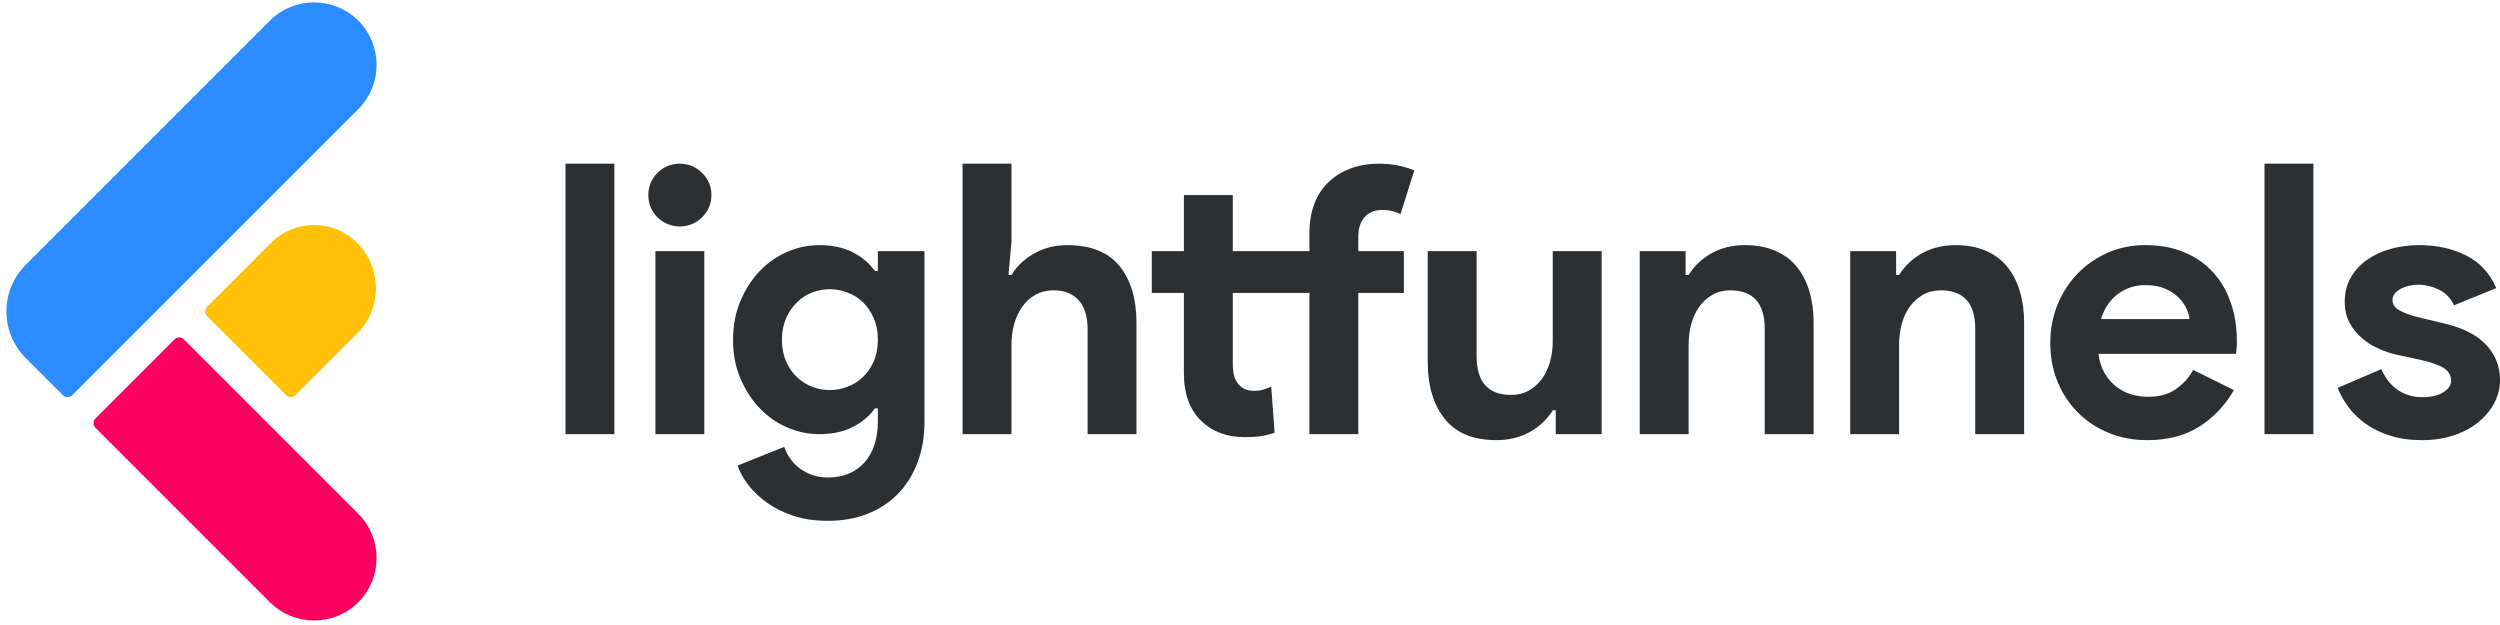
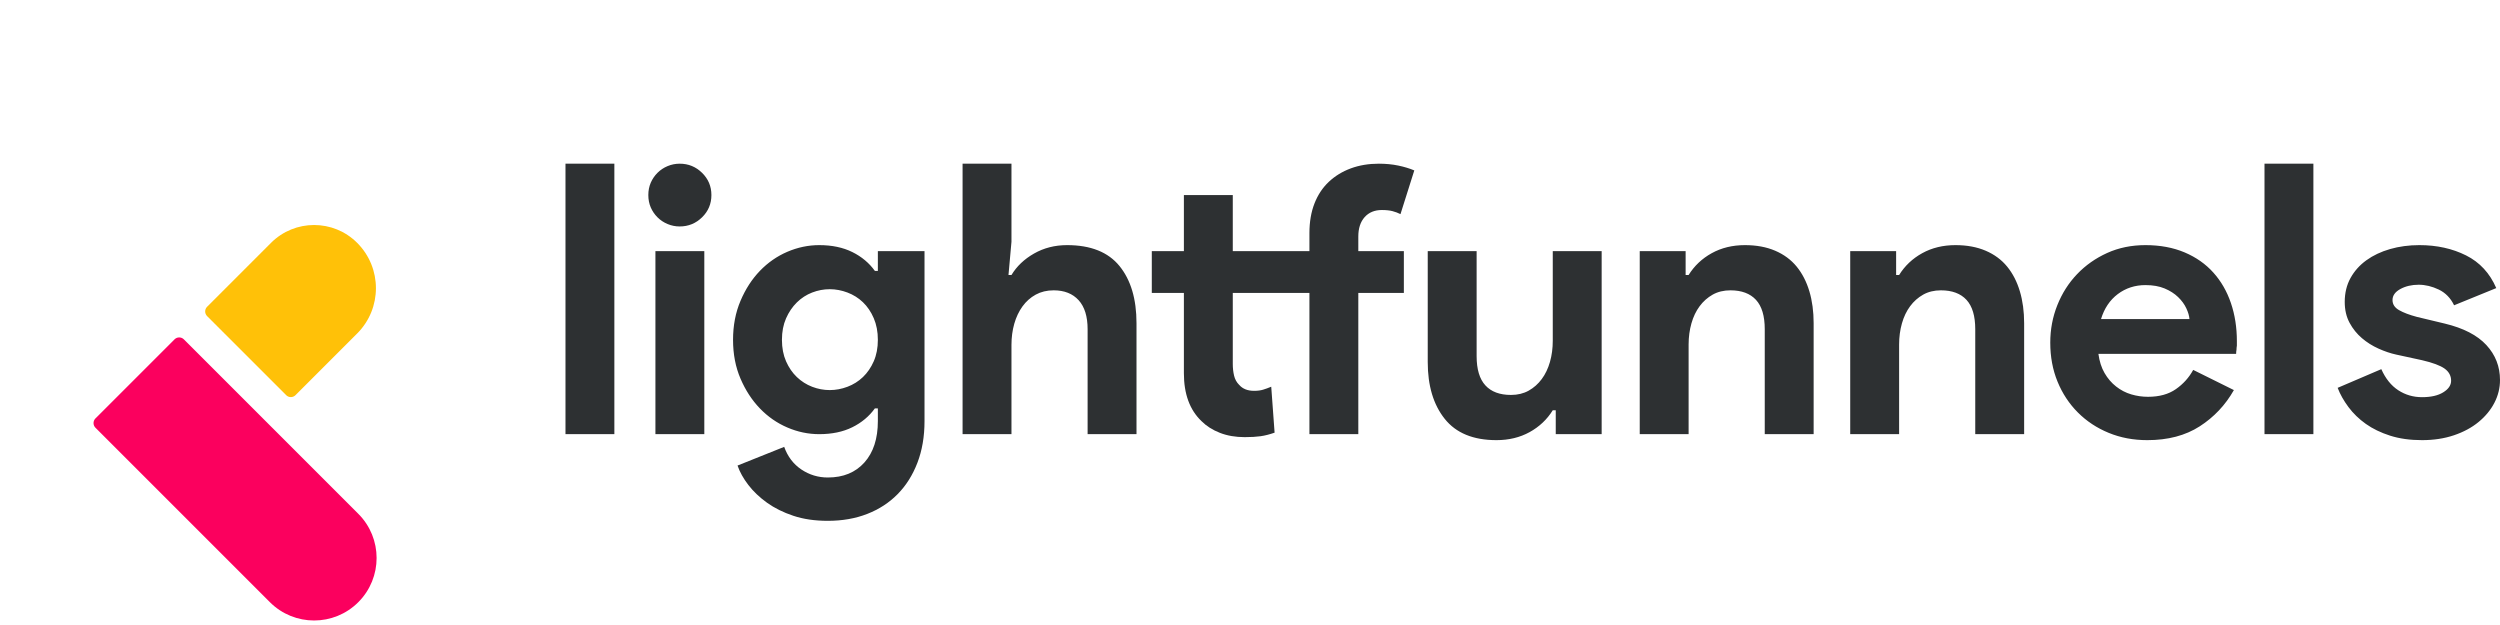
<svg xmlns="http://www.w3.org/2000/svg" width="160" height="40" viewBox="0 0 160 40" fill="none">
  <g clip-path="url(#clip0)">
-     <path d="M1.643 22.909C-0.001 21.265 -0.001 18.599 1.643 16.955L17.274 1.324C18.836 -0.238 21.369 -0.238 22.931 1.324V1.324C24.493 2.886 24.493 5.419 22.931 6.981L4.62 25.291C4.456 25.455 4.189 25.455 4.025 25.291L1.643 22.909Z" fill="#2A8CFF" />
    <path d="M11.171 21.718C11.335 21.554 11.602 21.554 11.766 21.718L22.931 32.883C24.493 34.445 24.493 36.978 22.931 38.54V38.54C21.369 40.102 18.836 40.102 17.274 38.54L6.109 27.375C5.945 27.21 5.945 26.944 6.109 26.779L11.171 21.718Z" fill="#FB005E" />
    <path d="M13.254 20.23C13.09 20.065 13.09 19.799 13.254 19.634L17.346 15.542C18.868 14.02 21.336 14.02 22.858 15.542V15.542C24.46 17.144 24.46 19.742 22.858 21.344L18.911 25.291C18.747 25.455 18.48 25.455 18.316 25.291L13.254 20.23Z" fill="#FFC108" />
  </g>
  <path fill-rule="evenodd" clip-rule="evenodd" d="M156.083 18.533C155.653 18.327 155.223 18.223 154.793 18.223C154.347 18.223 153.957 18.315 153.623 18.497C153.288 18.681 153.121 18.916 153.121 19.203C153.121 19.474 153.26 19.689 153.539 19.848C153.817 20.008 154.196 20.151 154.673 20.279L156.465 20.709C157.659 20.996 158.547 21.454 159.128 22.084C159.709 22.713 160 23.459 160 24.32C160 24.83 159.881 25.316 159.642 25.778C159.403 26.24 159.064 26.65 158.627 27.009C158.189 27.368 157.663 27.651 157.05 27.858C156.437 28.065 155.756 28.169 155.008 28.169C154.244 28.169 153.563 28.073 152.966 27.882C152.368 27.69 151.851 27.44 151.413 27.129C150.975 26.818 150.605 26.459 150.302 26.053C150 25.647 149.768 25.236 149.609 24.822L152.404 23.626C152.675 24.232 153.037 24.682 153.491 24.977C153.945 25.272 154.45 25.419 155.008 25.419C155.581 25.419 156.035 25.316 156.369 25.108C156.704 24.901 156.871 24.654 156.871 24.367C156.871 24.049 156.731 23.79 156.453 23.59C156.174 23.391 155.693 23.212 155.008 23.052L153.36 22.694C152.993 22.614 152.615 22.487 152.225 22.311C151.835 22.136 151.48 21.913 151.162 21.641C150.843 21.37 150.581 21.044 150.374 20.662C150.167 20.279 150.063 19.833 150.063 19.323C150.063 18.749 150.187 18.238 150.434 17.792C150.68 17.346 151.019 16.968 151.449 16.657C151.879 16.346 152.384 16.107 152.966 15.939C153.547 15.772 154.172 15.688 154.841 15.688C155.955 15.688 156.95 15.907 157.827 16.346C158.702 16.784 159.347 17.481 159.761 18.438L157.062 19.538C156.839 19.076 156.513 18.741 156.083 18.533ZM144.928 10.476H148.057V27.786H144.928V10.476ZM143.112 22.646H134.298C134.362 23.124 134.493 23.535 134.693 23.877C134.891 24.22 135.138 24.507 135.433 24.738C135.727 24.969 136.05 25.137 136.4 25.24C136.751 25.344 137.108 25.395 137.475 25.395C138.192 25.395 138.785 25.232 139.255 24.905C139.724 24.579 140.094 24.168 140.365 23.674L142.969 24.965C142.427 25.921 141.699 26.694 140.784 27.284C139.868 27.874 138.749 28.169 137.427 28.169C136.536 28.169 135.711 28.014 134.955 27.702C134.199 27.392 133.542 26.957 132.985 26.4C132.427 25.842 131.993 25.184 131.683 24.427C131.372 23.67 131.217 22.837 131.217 21.928C131.217 21.084 131.368 20.283 131.671 19.526C131.973 18.769 132.395 18.107 132.937 17.541C133.478 16.976 134.119 16.525 134.859 16.19C135.6 15.855 136.416 15.688 137.308 15.688C138.247 15.688 139.083 15.844 139.816 16.154C140.548 16.465 141.162 16.895 141.655 17.446C142.149 17.996 142.523 18.645 142.778 19.394C143.033 20.143 143.16 20.957 143.16 21.833C143.16 21.944 143.16 22.04 143.16 22.12C143.144 22.215 143.136 22.303 143.136 22.383C143.12 22.463 143.112 22.55 143.112 22.646ZM139.923 19.729C139.804 19.474 139.629 19.235 139.398 19.012C139.167 18.789 138.88 18.605 138.538 18.462C138.195 18.318 137.786 18.246 137.308 18.246C136.639 18.246 136.05 18.438 135.54 18.82C135.031 19.203 134.672 19.737 134.465 20.422H140.126C140.11 20.215 140.043 19.984 139.923 19.729ZM126.416 21.068C126.416 20.223 126.229 19.598 125.855 19.191C125.481 18.785 124.935 18.581 124.219 18.581C123.789 18.581 123.41 18.673 123.084 18.856C122.757 19.04 122.479 19.286 122.248 19.598C122.017 19.908 121.842 20.275 121.723 20.697C121.603 21.12 121.543 21.57 121.543 22.048V27.786H118.414V16.071H121.352V17.601H121.543C121.909 17.012 122.403 16.545 123.024 16.203C123.645 15.86 124.354 15.688 125.15 15.688C125.882 15.688 126.527 15.808 127.085 16.047C127.642 16.286 128.1 16.625 128.458 17.063C128.817 17.502 129.087 18.028 129.27 18.641C129.454 19.255 129.545 19.936 129.545 20.685V27.786H126.416V21.068ZM112.944 21.068C112.944 20.223 112.757 19.598 112.383 19.191C112.009 18.785 111.463 18.581 110.747 18.581C110.317 18.581 109.938 18.673 109.612 18.856C109.286 19.04 109.007 19.286 108.776 19.598C108.545 19.908 108.37 20.275 108.251 20.697C108.131 21.12 108.071 21.57 108.071 22.048V27.786H104.943V16.071H107.88V17.601H108.071C108.438 17.012 108.932 16.545 109.552 16.203C110.173 15.86 110.882 15.688 111.678 15.688C112.411 15.688 113.056 15.808 113.613 16.047C114.171 16.286 114.628 16.625 114.987 17.063C115.345 17.502 115.615 18.028 115.799 18.641C115.982 19.255 116.073 19.936 116.073 20.685V27.786H112.944V21.068ZM99.568 26.256H99.377C99.011 26.846 98.517 27.312 97.896 27.655C97.275 27.997 96.566 28.169 95.77 28.169C94.289 28.169 93.186 27.715 92.462 26.806C91.737 25.897 91.375 24.686 91.375 23.172V16.071H94.504V22.789C94.504 23.634 94.691 24.26 95.066 24.666C95.439 25.073 95.985 25.276 96.702 25.276C97.132 25.276 97.51 25.184 97.837 25.001C98.163 24.818 98.442 24.57 98.672 24.26C98.903 23.949 99.078 23.582 99.198 23.16C99.318 22.738 99.377 22.287 99.377 21.809V16.071H102.506V27.786H99.568V26.256ZM69.607 21.068C69.607 20.255 69.416 19.637 69.034 19.215C68.651 18.793 68.118 18.581 67.433 18.581C67.003 18.581 66.621 18.673 66.286 18.856C65.952 19.04 65.669 19.291 65.439 19.61C65.208 19.929 65.033 20.299 64.913 20.721C64.793 21.144 64.734 21.594 64.734 22.072V27.786H61.605V10.476H64.734V15.473L64.543 17.601H64.734C65.069 17.043 65.549 16.585 66.179 16.226C66.808 15.867 67.513 15.688 68.293 15.688C69.806 15.688 70.924 16.135 71.649 17.027C72.373 17.92 72.736 19.139 72.736 20.685V27.786H69.607V21.068ZM57.449 31.624C56.908 32.174 56.258 32.596 55.502 32.891C54.746 33.186 53.906 33.333 52.982 33.333C52.154 33.333 51.418 33.226 50.773 33.01C50.128 32.795 49.567 32.516 49.089 32.174C48.611 31.831 48.213 31.452 47.894 31.038C47.576 30.623 47.345 30.209 47.202 29.795L50.188 28.599C50.41 29.221 50.776 29.703 51.286 30.046C51.796 30.388 52.361 30.56 52.982 30.56C53.969 30.56 54.75 30.239 55.323 29.598C55.896 28.956 56.183 28.074 56.183 26.949V26.137H55.992C55.625 26.647 55.144 27.049 54.547 27.344C53.95 27.639 53.245 27.786 52.433 27.786C51.732 27.786 51.051 27.644 50.391 27.36C49.73 27.077 49.145 26.67 48.635 26.141C48.125 25.612 47.711 24.977 47.393 24.235C47.074 23.493 46.915 22.664 46.915 21.749C46.915 20.834 47.074 20.001 47.393 19.252C47.711 18.502 48.125 17.863 48.635 17.334C49.145 16.805 49.73 16.398 50.391 16.114C51.051 15.831 51.732 15.688 52.433 15.688C53.245 15.688 53.95 15.836 54.547 16.131C55.144 16.426 55.625 16.828 55.992 17.338H56.183V16.071H59.169V26.949C59.169 27.938 59.017 28.826 58.715 29.615C58.413 30.404 57.99 31.074 57.449 31.624ZM55.92 20.364C55.745 19.957 55.514 19.617 55.228 19.343C54.941 19.069 54.61 18.862 54.236 18.721C53.862 18.58 53.484 18.509 53.102 18.509C52.719 18.509 52.345 18.58 51.979 18.721C51.613 18.862 51.286 19.073 50.999 19.355C50.713 19.637 50.482 19.977 50.307 20.376C50.132 20.775 50.044 21.233 50.044 21.749C50.044 22.265 50.132 22.723 50.307 23.123C50.482 23.521 50.713 23.858 50.999 24.132C51.286 24.406 51.613 24.613 51.979 24.754C52.345 24.895 52.719 24.965 53.102 24.965C53.484 24.965 53.862 24.895 54.236 24.754C54.61 24.613 54.941 24.406 55.228 24.132C55.514 23.858 55.745 23.521 55.92 23.123C56.095 22.723 56.183 22.265 56.183 21.749C56.183 21.233 56.095 20.771 55.92 20.364ZM43.499 14.493C43.229 14.493 42.97 14.441 42.723 14.337C42.476 14.234 42.261 14.09 42.078 13.907C41.895 13.724 41.752 13.512 41.648 13.274C41.544 13.034 41.493 12.771 41.493 12.484C41.493 12.197 41.544 11.935 41.648 11.695C41.752 11.456 41.895 11.245 42.078 11.062C42.261 10.879 42.476 10.735 42.723 10.632C42.97 10.528 43.229 10.476 43.499 10.476C44.057 10.476 44.535 10.671 44.933 11.062C45.331 11.453 45.53 11.926 45.53 12.484C45.53 13.043 45.331 13.517 44.933 13.907C44.535 14.297 44.057 14.493 43.499 14.493ZM36.191 10.476H39.319V27.786H36.191V10.476ZM45.076 27.786H41.947V16.071H45.076V27.786Z" fill="#2D3032" />
  <path d="M89.118 13.512C88.935 13.465 88.708 13.441 88.437 13.441C87.975 13.441 87.609 13.593 87.338 13.895C87.067 14.198 86.932 14.613 86.932 15.138V16.071H89.847V18.749H86.932V27.786H83.803V18.749H82.633H80.959H78.898V23.292C78.898 23.562 78.926 23.814 78.982 24.045C79.037 24.276 79.145 24.471 79.305 24.63C79.527 24.885 79.846 25.013 80.26 25.013C80.483 25.013 80.674 24.989 80.833 24.941C80.992 24.893 81.167 24.83 81.359 24.75L81.574 27.69C81.255 27.802 80.957 27.878 80.678 27.918C80.399 27.957 80.061 27.977 79.663 27.977C79.074 27.977 78.544 27.886 78.074 27.702C77.605 27.52 77.21 27.268 76.892 26.949C76.143 26.232 75.769 25.212 75.769 23.889V18.749H73.715V16.071H75.769V12.484H78.898V16.071H80.959H82.633H83.803V14.923C83.803 14.206 83.911 13.572 84.126 13.022C84.341 12.472 84.647 12.01 85.045 11.636C85.443 11.261 85.913 10.975 86.455 10.775C86.996 10.576 87.593 10.476 88.246 10.476C88.692 10.476 89.106 10.516 89.488 10.596C89.871 10.676 90.213 10.779 90.515 10.907L89.631 13.704C89.472 13.624 89.301 13.56 89.118 13.512Z" fill="#2D3032" />
  <defs>
    <clipPath id="clip0">
      <rect width="24.762" height="40" fill="white" />
    </clipPath>
  </defs>
</svg>